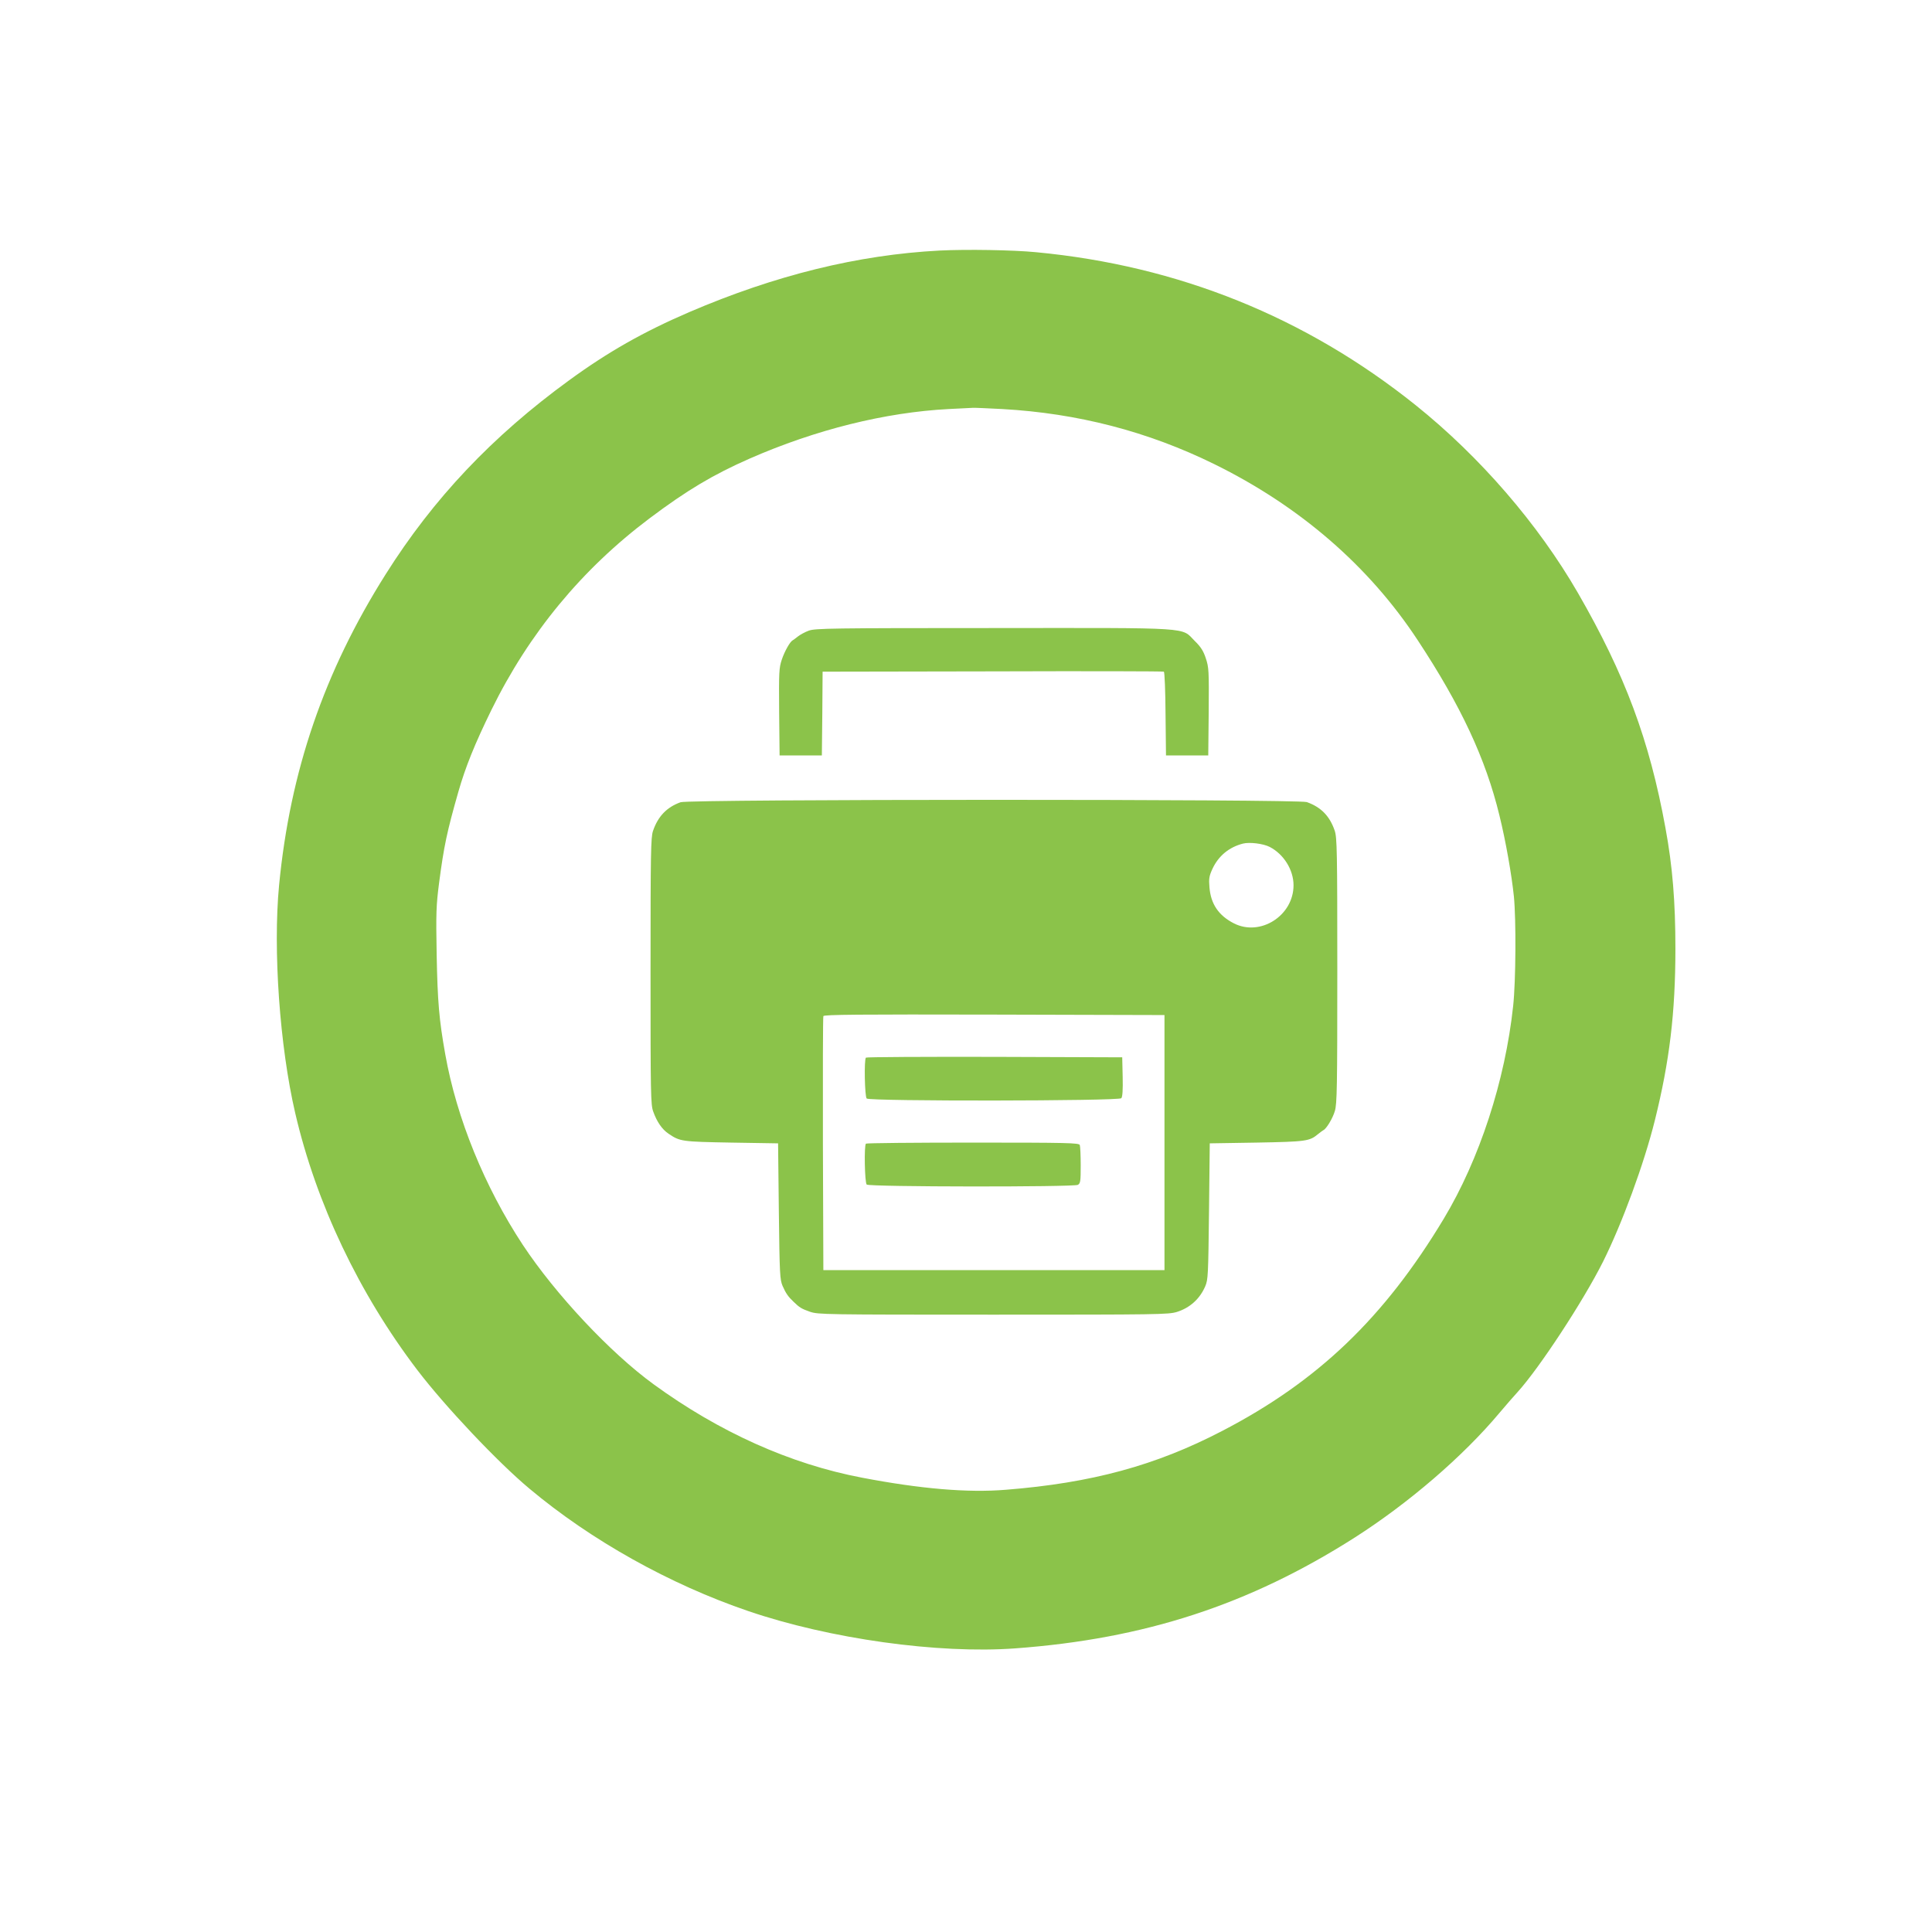
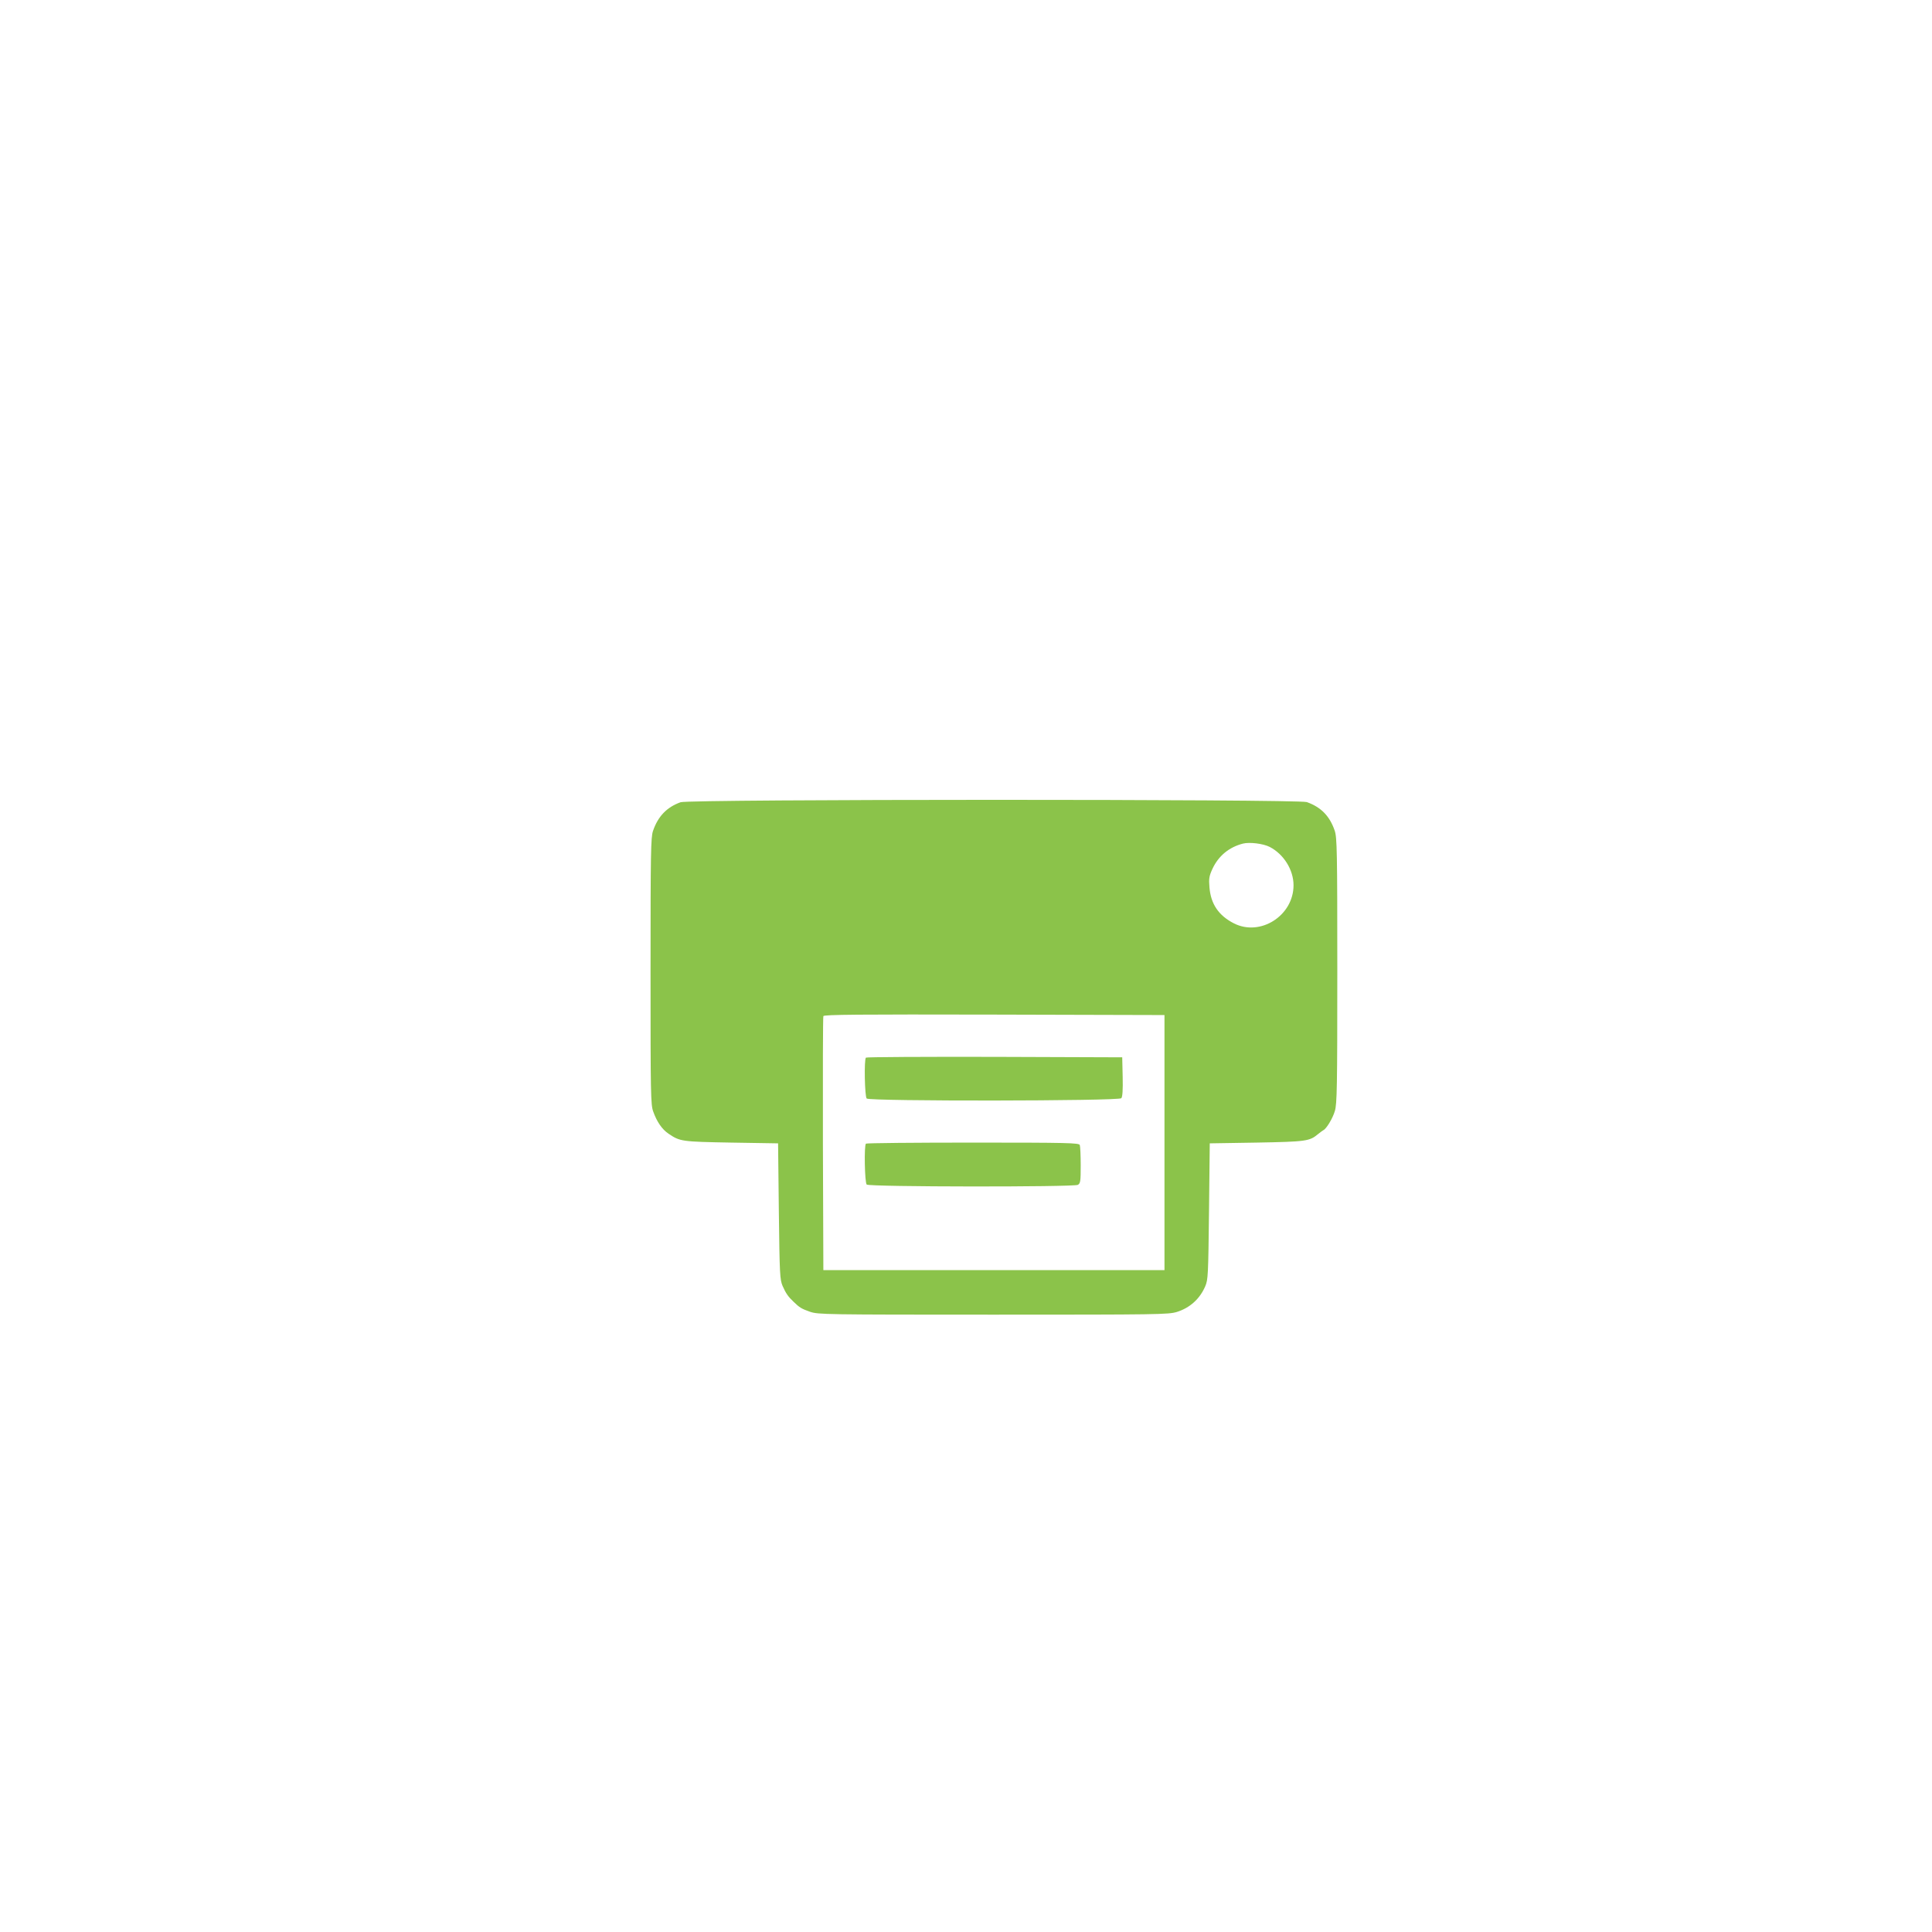
<svg xmlns="http://www.w3.org/2000/svg" version="1.0" width="1280pt" height="1280pt" viewBox="0 0 1280 1280" preserveAspectRatio="xMidYMid meet">
  <g transform="translate(0,1280) scale(0.1,-0.1)" fill="#8bc34a" stroke="none">
-     <path d="M6225 11140 c-540 -28 -1088 -163 -1659 -408 -302 -130 -537 -263 -796 -452 -508 -370 -899 -783 -1215 -1285 -407 -645 -633 -1303 -706 -2060 -41 -428 4 -1067 107 -1510 139 -598 423 -1195 809 -1702 183 -240 532 -610 743 -786 408 -342 928 -633 1450 -811 540 -184 1258 -284 1767 -247 859 63 1551 289 2250 734 357 228 718 538 960 827 39 46 93 109 121 139 143 158 433 600 564 861 126 252 272 648 344 938 97 390 136 712 136 1137 0 310 -19 546 -66 800 -106 582 -268 1016 -580 1557 -264 457 -649 902 -1074 1243 -729 584 -1574 925 -2515 1014 -152 15 -461 20 -640 11z m415 -1050 c499 -28 964 -148 1405 -365 565 -278 1024 -674 1348 -1167 286 -434 450 -785 541 -1160 42 -170 81 -393 96 -538 15 -153 13 -560 -5 -725 -53 -495 -223 -1016 -460 -1410 -394 -655 -834 -1077 -1469 -1406 -440 -229 -865 -344 -1431 -389 -253 -21 -567 6 -954 80 -474 90 -946 302 -1381 619 -287 209 -649 595 -866 923 -253 384 -439 840 -514 1263 -41 230 -51 348 -57 660 -5 278 -3 327 16 475 32 244 52 339 128 605 47 164 108 315 218 540 250 510 600 934 1050 1272 245 184 419 288 660 394 440 193 900 307 1320 329 77 4 149 7 160 8 11 1 99 -3 195 -8z" />
-     <path d="M5359 8622 c-25 -9 -58 -27 -73 -39 -15 -12 -30 -23 -34 -25 -17 -8 -53 -71 -72 -127 -19 -57 -20 -81 -18 -349 l3 -287 140 0 140 0 3 277 2 278 1126 2 c619 2 1130 1 1135 -2 5 -4 10 -130 11 -280 l3 -275 140 0 140 0 3 289 c2 273 1 294 -19 354 -16 49 -33 76 -73 115 -93 93 7 87 -1337 86 -1071 0 -1178 -2 -1220 -17z" />
    <path d="M4509 7485 c-92 -33 -150 -94 -183 -191 -14 -43 -16 -140 -16 -929 0 -820 1 -884 18 -930 24 -67 58 -117 101 -146 77 -52 87 -53 416 -59 l310 -5 5 -450 c5 -419 7 -453 25 -495 21 -48 37 -71 72 -104 40 -39 53 -47 110 -67 54 -18 95 -19 1214 -19 1093 0 1160 1 1216 18 86 27 152 86 188 170 19 44 20 75 25 497 l5 450 310 5 c327 6 351 9 407 56 15 12 31 24 35 26 20 8 63 79 77 128 14 47 16 157 16 930 0 792 -2 881 -17 926 -33 97 -90 156 -185 190 -59 20 -4093 20 -4149 -1z m3903 -296 c93 -48 158 -152 158 -254 0 -202 -221 -342 -396 -252 -101 52 -152 128 -161 238 -5 57 -2 75 19 121 40 87 110 145 203 169 44 11 134 0 177 -22z m-697 -1959 l0 -845 -1130 0 -1130 0 -3 835 c-1 459 0 841 3 848 3 10 235 12 1132 10 l1128 -3 0 -845z" />
    <path d="M5737 5793 c-13 -12 -8 -258 5 -271 19 -19 1671 -17 1687 2 8 9 11 56 9 142 l-3 129 -846 3 c-465 1 -849 -1 -852 -5z" />
    <path d="M5737 5223 c-13 -12 -8 -258 5 -271 16 -16 1369 -17 1399 -2 17 10 19 22 19 130 0 65 -3 125 -6 134 -6 14 -77 16 -708 16 -387 0 -706 -3 -709 -7z" />
  </g>
</svg>